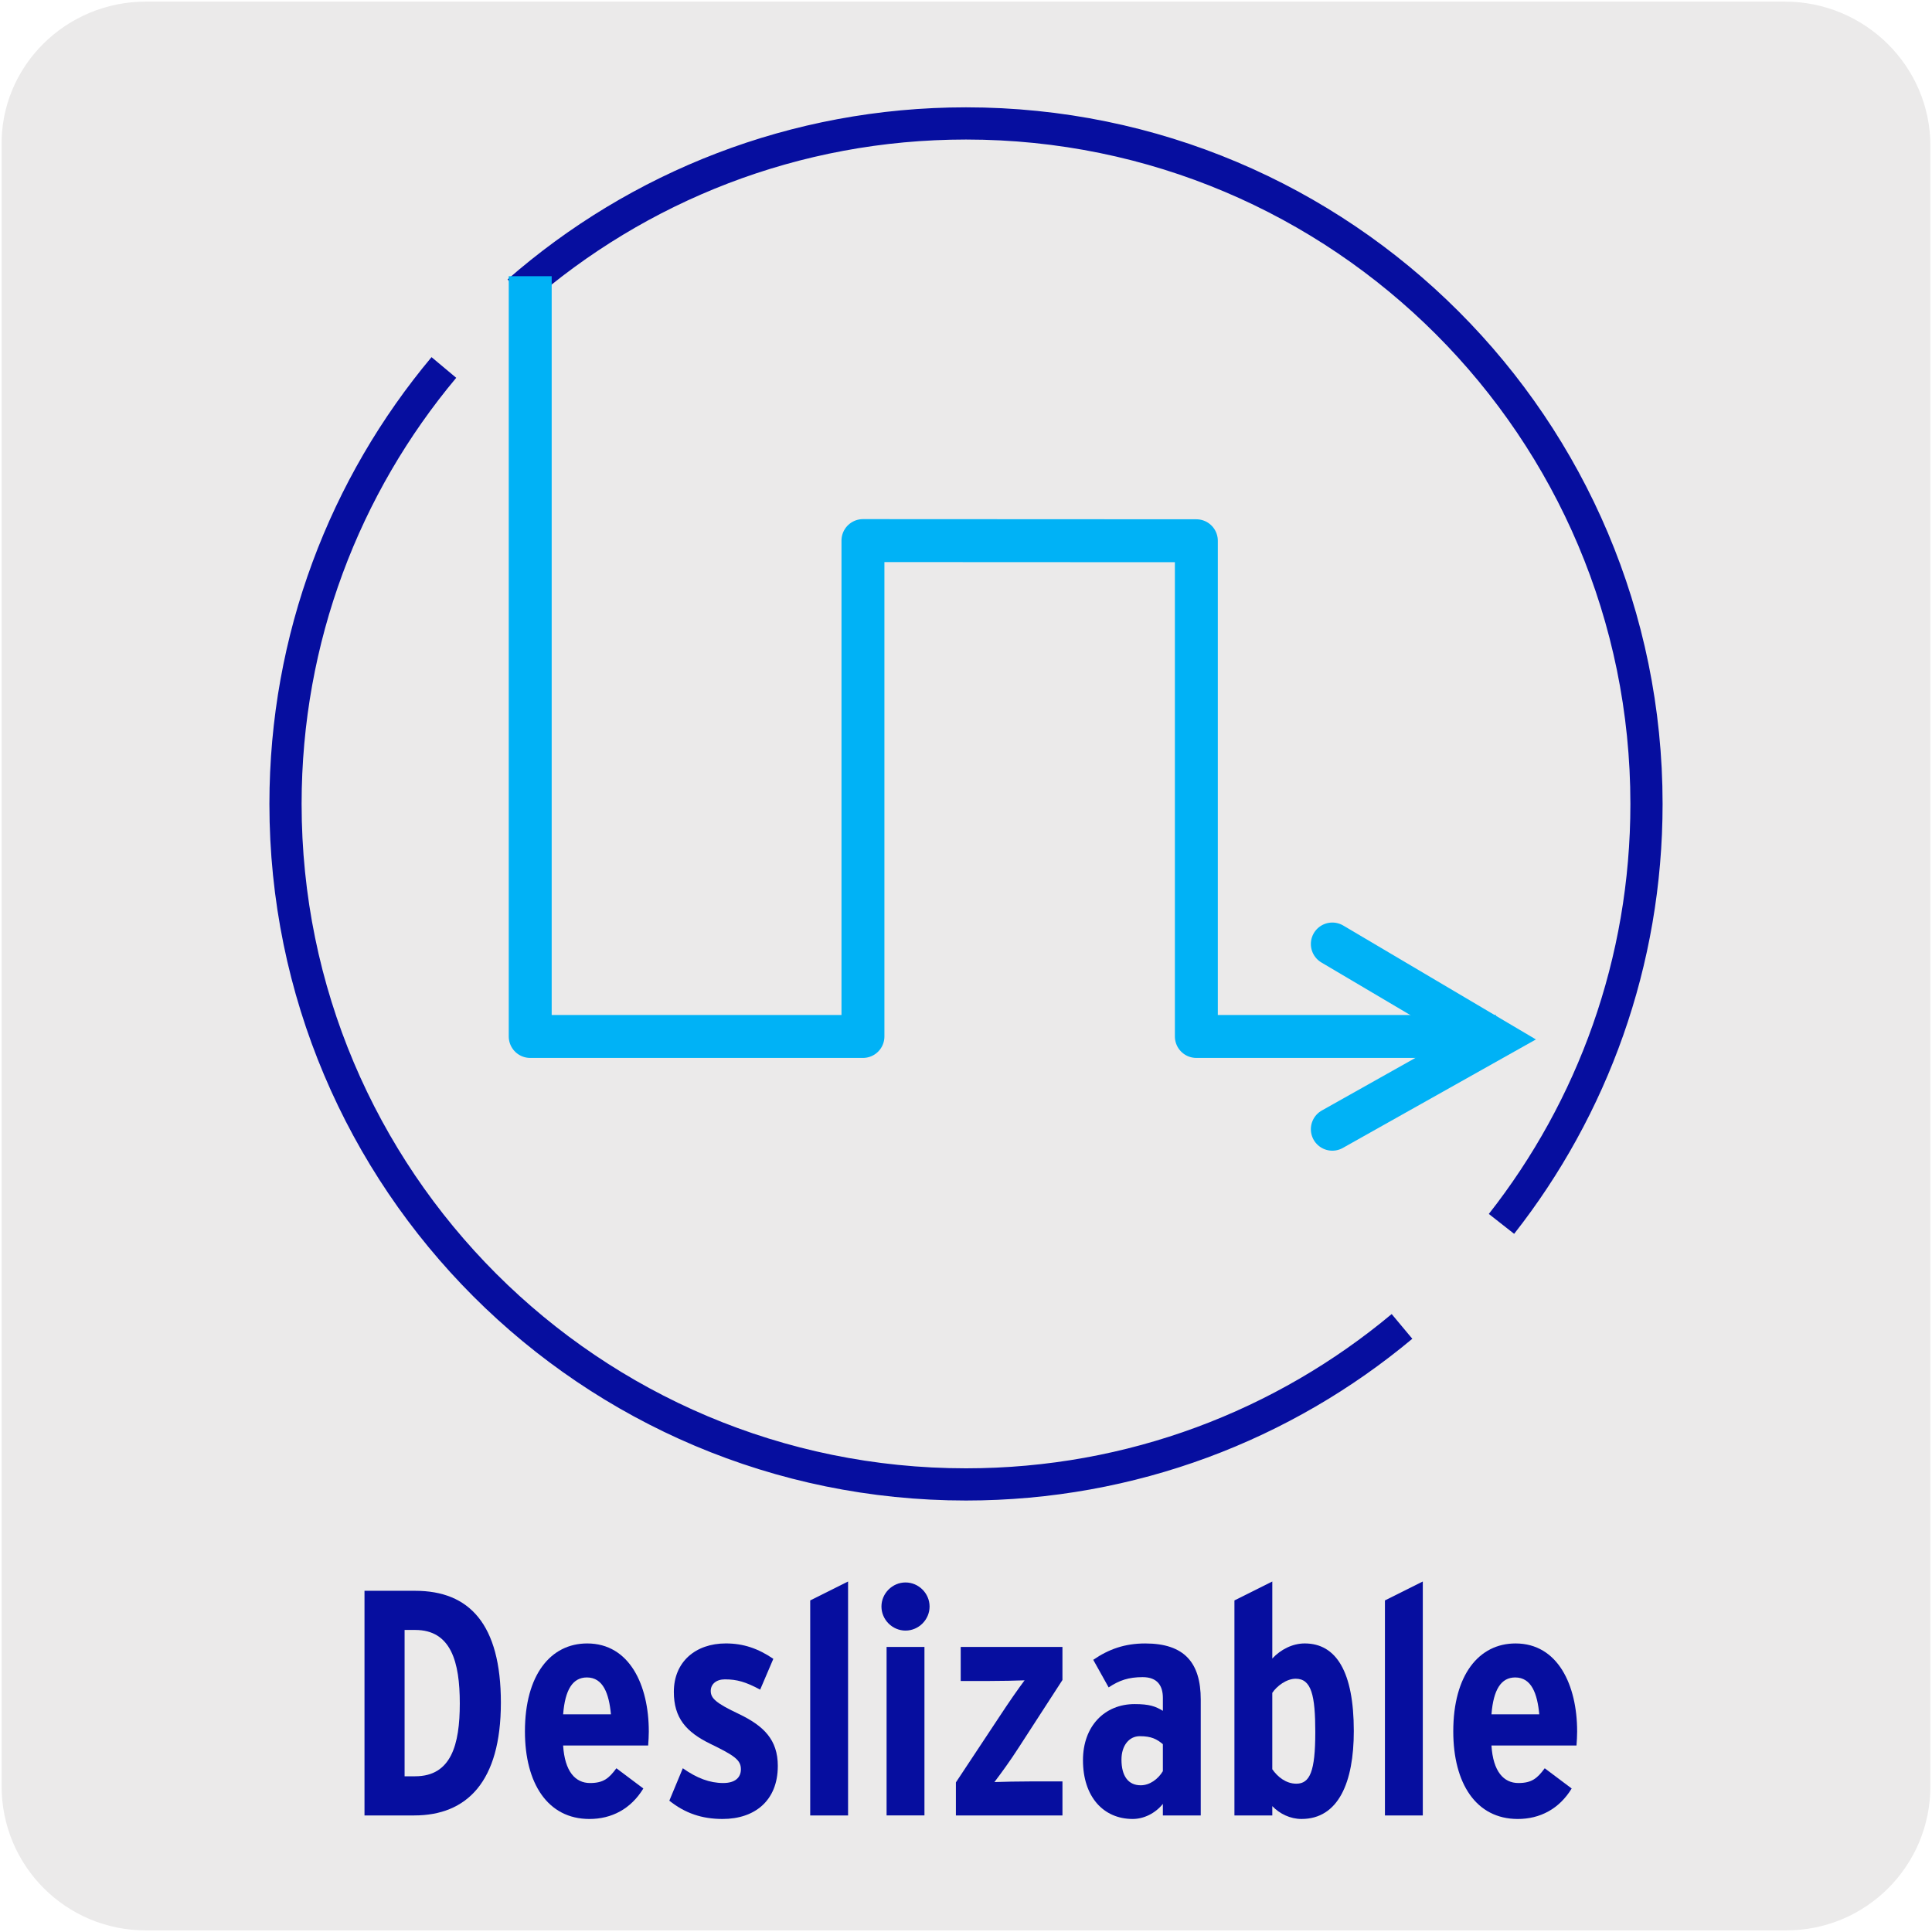
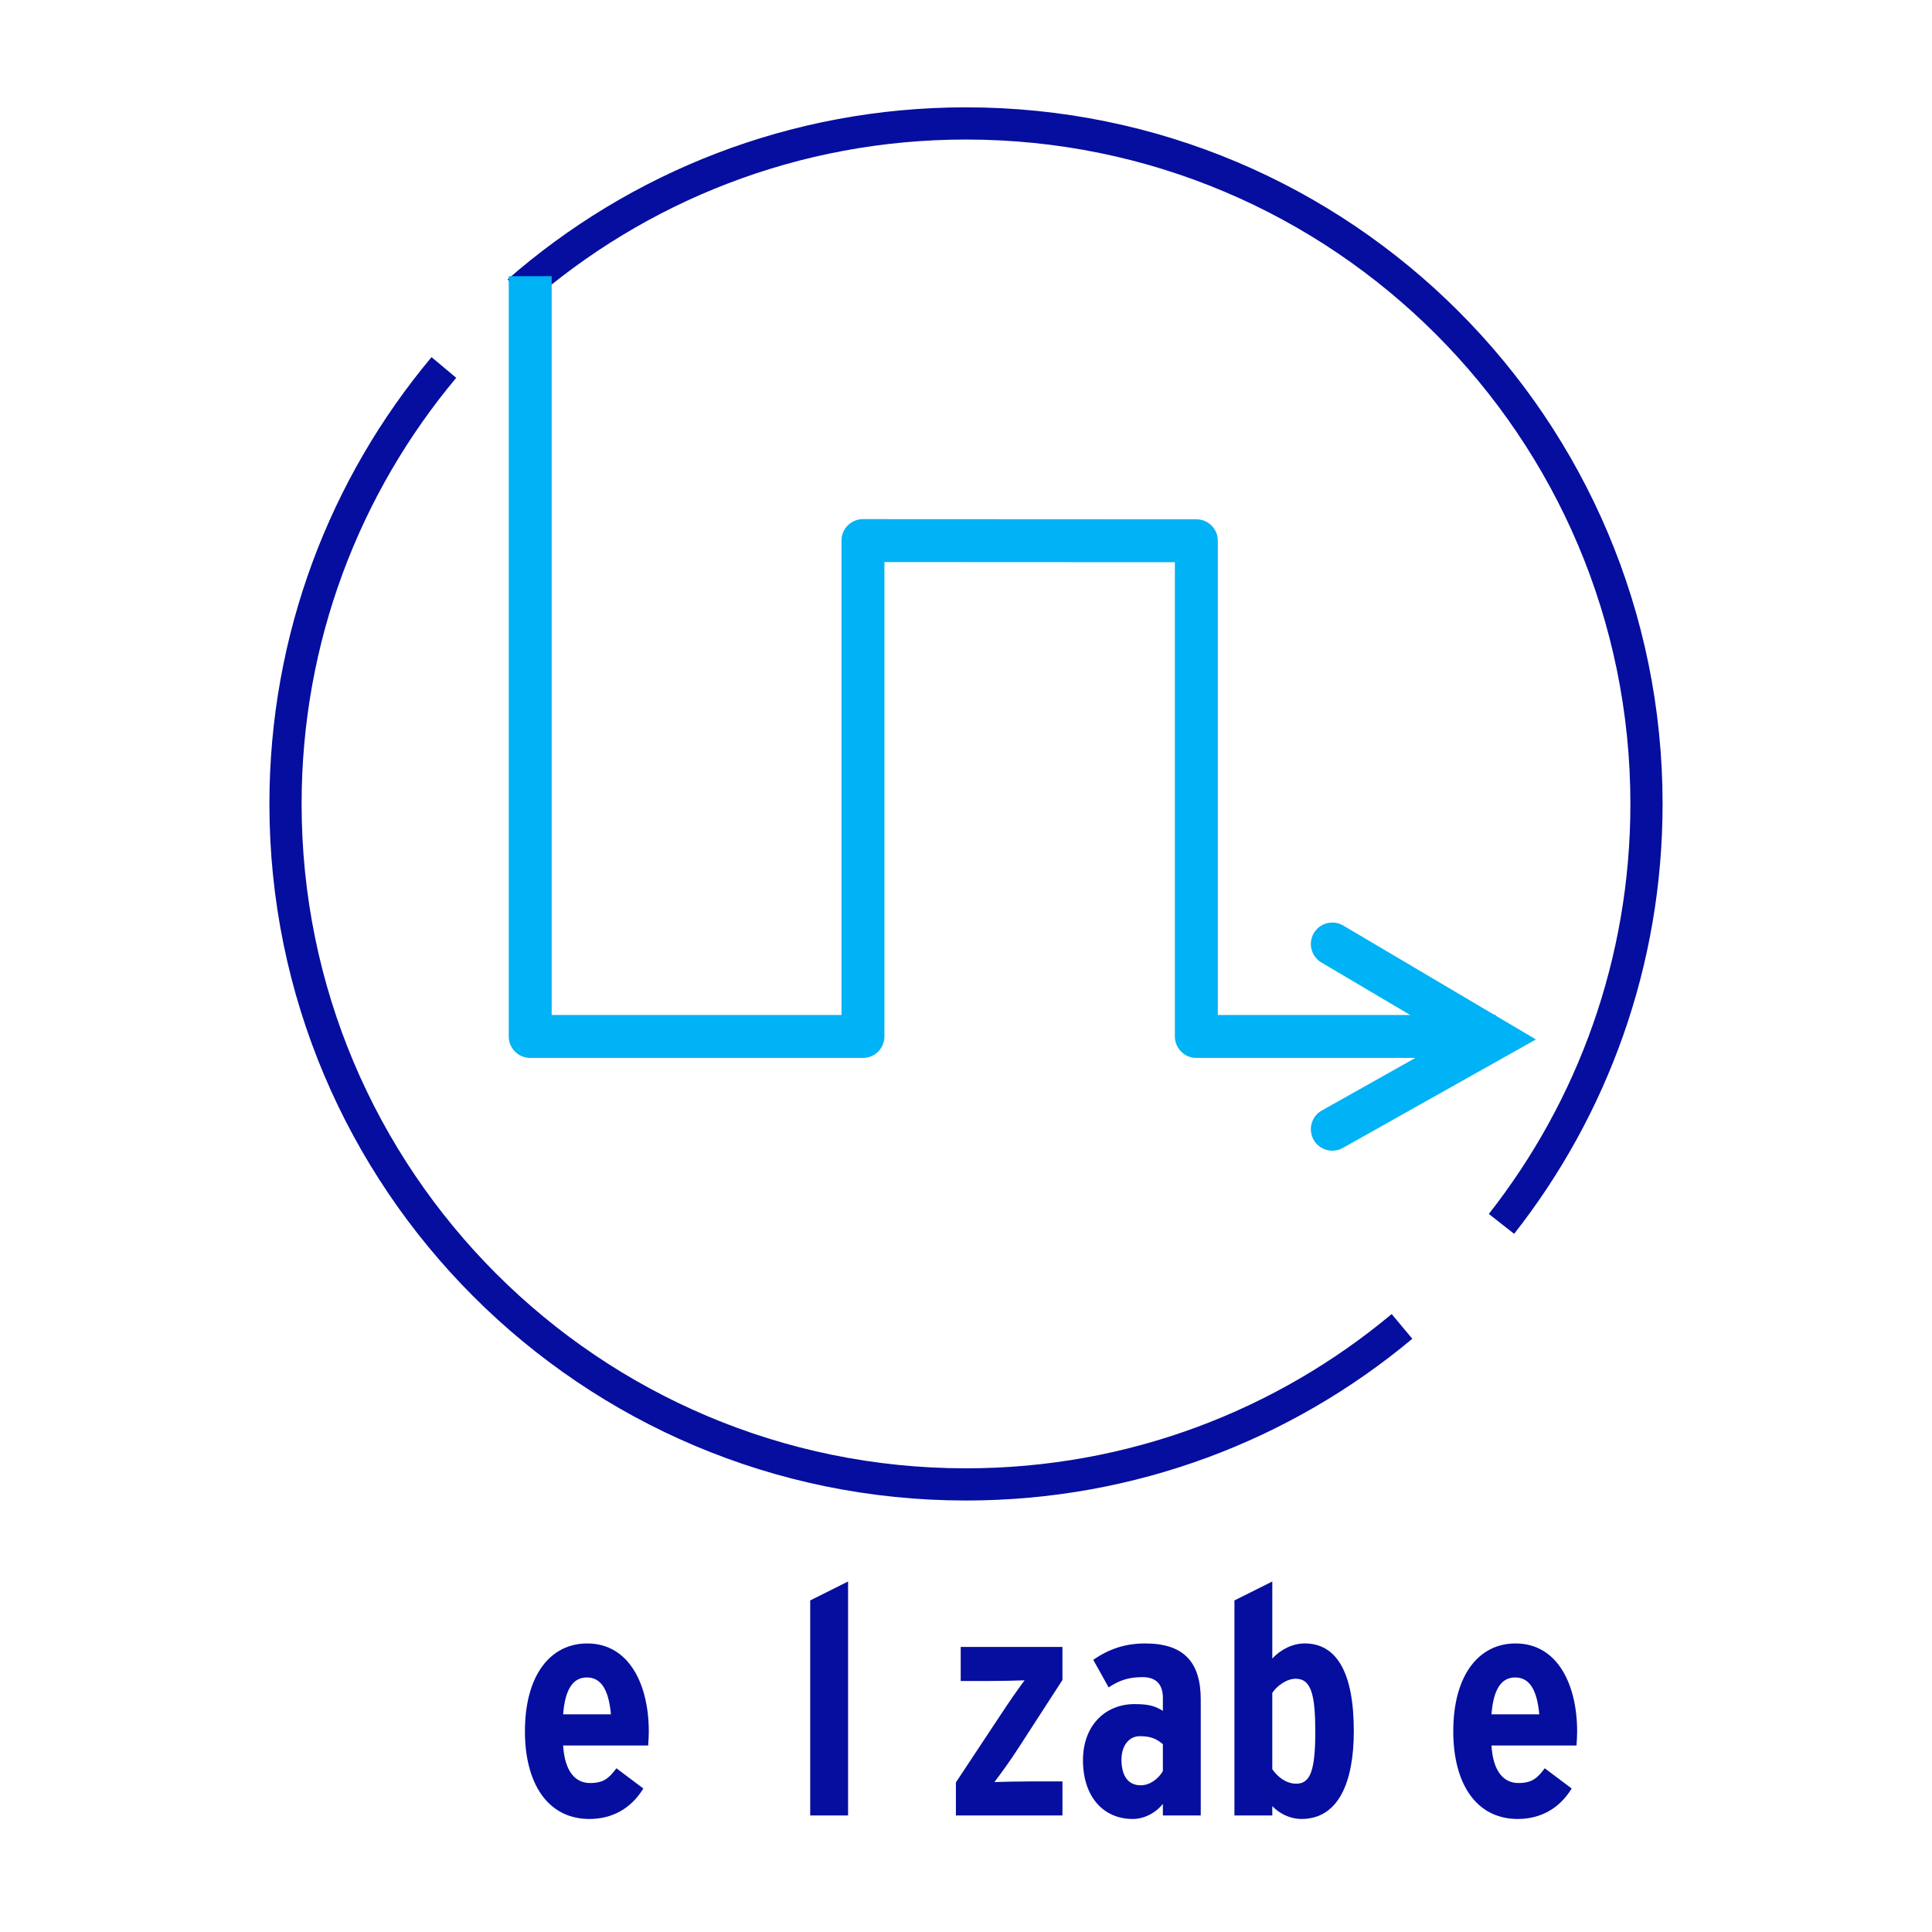
<svg xmlns="http://www.w3.org/2000/svg" viewBox="0 0 1800 1800">
  <defs>
    <style>
      .cls-1 {
        stroke: #060e9f;
        stroke-miterlimit: 10;
        stroke-width: 30px;
      }

      .cls-1, .cls-2, .cls-3 {
        fill: none;
      }

      .cls-2 {
        stroke-linecap: round;
        stroke-miterlimit: 9;
      }

      .cls-2, .cls-3 {
        stroke: #00b2f6;
        stroke-width: 40px;
      }

      .cls-3 {
        stroke-linejoin: round;
      }

      .cls-4 {
        fill: #ebeaea;
      }

      .cls-4, .cls-5 {
        stroke-width: 0px;
      }

      .cls-5 {
        fill: #060e9f;
      }
    </style>
  </defs>
  <g id="BG">
-     <path class="cls-4" d="m135.86,1.5h1527.09c74.38,0,135.55,59.98,135.55,134.36h0v1528.29c0,74.38-59.98,134.36-134.36,134.36H135.86c-74.38,0-134.36-59.98-134.36-134.36h0V135.86C.31,61.48,61.49,1.5,135.86,1.5Z" />
-   </g>
+     </g>
  <g id="VECTORES">
    <g>
-       <path class="cls-5" d="m466.65,1586.46c0,73.55-31.69,104.94-80.72,104.94h-46.34v-209.29h47.24c50.23,0,79.83,30.79,79.83,104.34Zm-38.27.6c0-38.57-8.07-68.47-41.56-68.47h-9.87v136.33h9.87c33.49,0,41.56-29.3,41.56-67.87Z" />
      <path class="cls-5" d="m604.48,1613.07c0,4.19-.3,8.97-.6,13.16h-79.23c1.5,24.22,11.36,34.98,25.11,34.98,12.56,0,17.64-4.48,24.52-13.75l25.11,18.84c-11.66,19.13-29.6,28.4-50.23,28.4-38.87,0-60.09-33.19-60.09-81.62,0-52.62,23.92-81.92,58-81.92,39.46,0,57.4,38.87,57.4,81.92Zm-35.28-15.85c-1.79-19.13-7.18-34.38-22.42-34.38-13.16,0-20.33,11.36-22.12,34.38h44.55Z" />
-       <path class="cls-5" d="m724.66,1645.36c0,32.29-21.53,49.33-51.43,49.33-19.43,0-34.98-5.38-49.63-17.04l12.56-30.2c13.16,9.27,25.11,13.75,37.67,13.75,11.06,0,16.45-5.08,16.45-12.86,0-8.67-6.28-12.86-28.4-23.62-22.72-11.06-34.08-24.22-34.08-48.43,0-28.1,20.33-45.15,48.44-45.15,16.44,0,30.2,4.78,44.25,14.35l-12.26,28.7c-13.45-7.18-21.53-9.57-32.89-9.57-8.07,0-13.16,4.48-13.16,10.76,0,6.88,4.78,11.36,26.31,21.53,23.02,11.06,36.18,23.92,36.18,48.43Z" />
      <path class="cls-5" d="m790.13,1691.4h-35.28v-200.32l35.28-17.64v217.96Z" />
-       <path class="cls-5" d="m866.07,1496.76c0,12.26-10.17,22.42-22.42,22.42s-22.42-10.17-22.42-22.42,10.17-22.42,22.42-22.42,22.42,10.17,22.42,22.42Zm-4.78,194.64h-35.28v-156.96h35.28v156.96Z" />
      <path class="cls-5" d="m989.85,1691.4h-99.26v-30.79l41.56-62.79c8.07-12.26,16.14-23.92,22.42-32.29-9.27.3-20.33.6-33.19.6h-26.31v-31.69h94.78v30.79l-40.66,62.79c-8.07,12.56-16.14,23.62-22.72,32.29,9.57-.3,20.63-.6,33.49-.6h29.9v31.69Z" />
      <path class="cls-5" d="m1118.7,1691.4h-35.28v-10.76c-7.18,8.97-17.94,14.05-28.1,14.05-27.51,0-46.34-20.93-46.34-54.71,0-31.99,20.33-52.32,48.14-52.32,13.75,0,19.43,2.09,26.31,6.28v-11.96c0-11.06-4.78-19.43-18.84-19.43-13.15,0-21.83,2.99-31.69,9.57l-14.35-25.71c14.35-9.87,29.3-15.25,48.44-15.25,36.47,0,51.72,17.94,51.72,52.32v107.93Zm-35.28-41.26v-25.11c-5.68-4.78-10.76-7.47-21.53-7.47-9.87,0-17.04,8.67-17.04,21.83,0,15.25,6.28,23.92,17.94,23.92,8.37,0,16.14-5.68,20.63-13.16Z" />
      <path class="cls-5" d="m1261.31,1612.77c0,47.84-14.35,81.92-48.73,81.92-10.46,0-20.33-4.78-27.21-11.96v8.67h-35.28v-200.32l35.28-17.64v71.76c7.77-8.37,18.84-14.05,30.2-14.05,29.3,0,45.74,26.31,45.74,81.62Zm-35.88,1.2c0-34.38-3.59-49.93-18.24-49.93-8.67,0-17.64,6.88-21.83,13.16v71.16c4.78,6.88,12.56,13.46,22.42,13.46,12.56,0,17.64-11.36,17.64-47.84Z" />
-       <path class="cls-5" d="m1325.59,1691.4h-35.28v-200.32l35.28-17.64v217.96Z" />
      <path class="cls-5" d="m1469.39,1613.07c0,4.19-.3,8.97-.6,13.16h-79.23c1.49,24.22,11.36,34.98,25.11,34.98,12.56,0,17.64-4.48,24.52-13.75l25.11,18.84c-11.66,19.13-29.6,28.4-50.23,28.4-38.87,0-60.09-33.19-60.09-81.62,0-52.62,23.92-81.92,58-81.92,39.46,0,57.4,38.87,57.4,81.92Zm-35.28-15.85c-1.79-19.13-7.18-34.38-22.42-34.38-13.16,0-20.33,11.36-22.12,34.38h44.55Z" />
    </g>
    <g>
      <path class="cls-1" d="m1306.21,1235.79c-110.01,91.9-251.65,147.21-406.21,147.21-350.15,0-634-283.85-634-634,0-154.75,55.44-296.55,147.55-406.63" />
      <path class="cls-1" d="m482.79,271.6c111.49-97.52,257.45-156.6,417.21-156.6,350.15,0,634,283.85,634,634,0,147.65-50.47,283.51-135.1,391.27" />
      <polyline class="cls-3" points="493.99 257.34 493.99 965.64 803.99 965.64 803.99 503.66 1114.61 503.81 1114.61 965.64 1393.77 965.64" />
      <polyline class="cls-2" points="1241.3 879.51 1390.93 967.98 1241.3 1052.07" />
    </g>
  </g>
</svg>